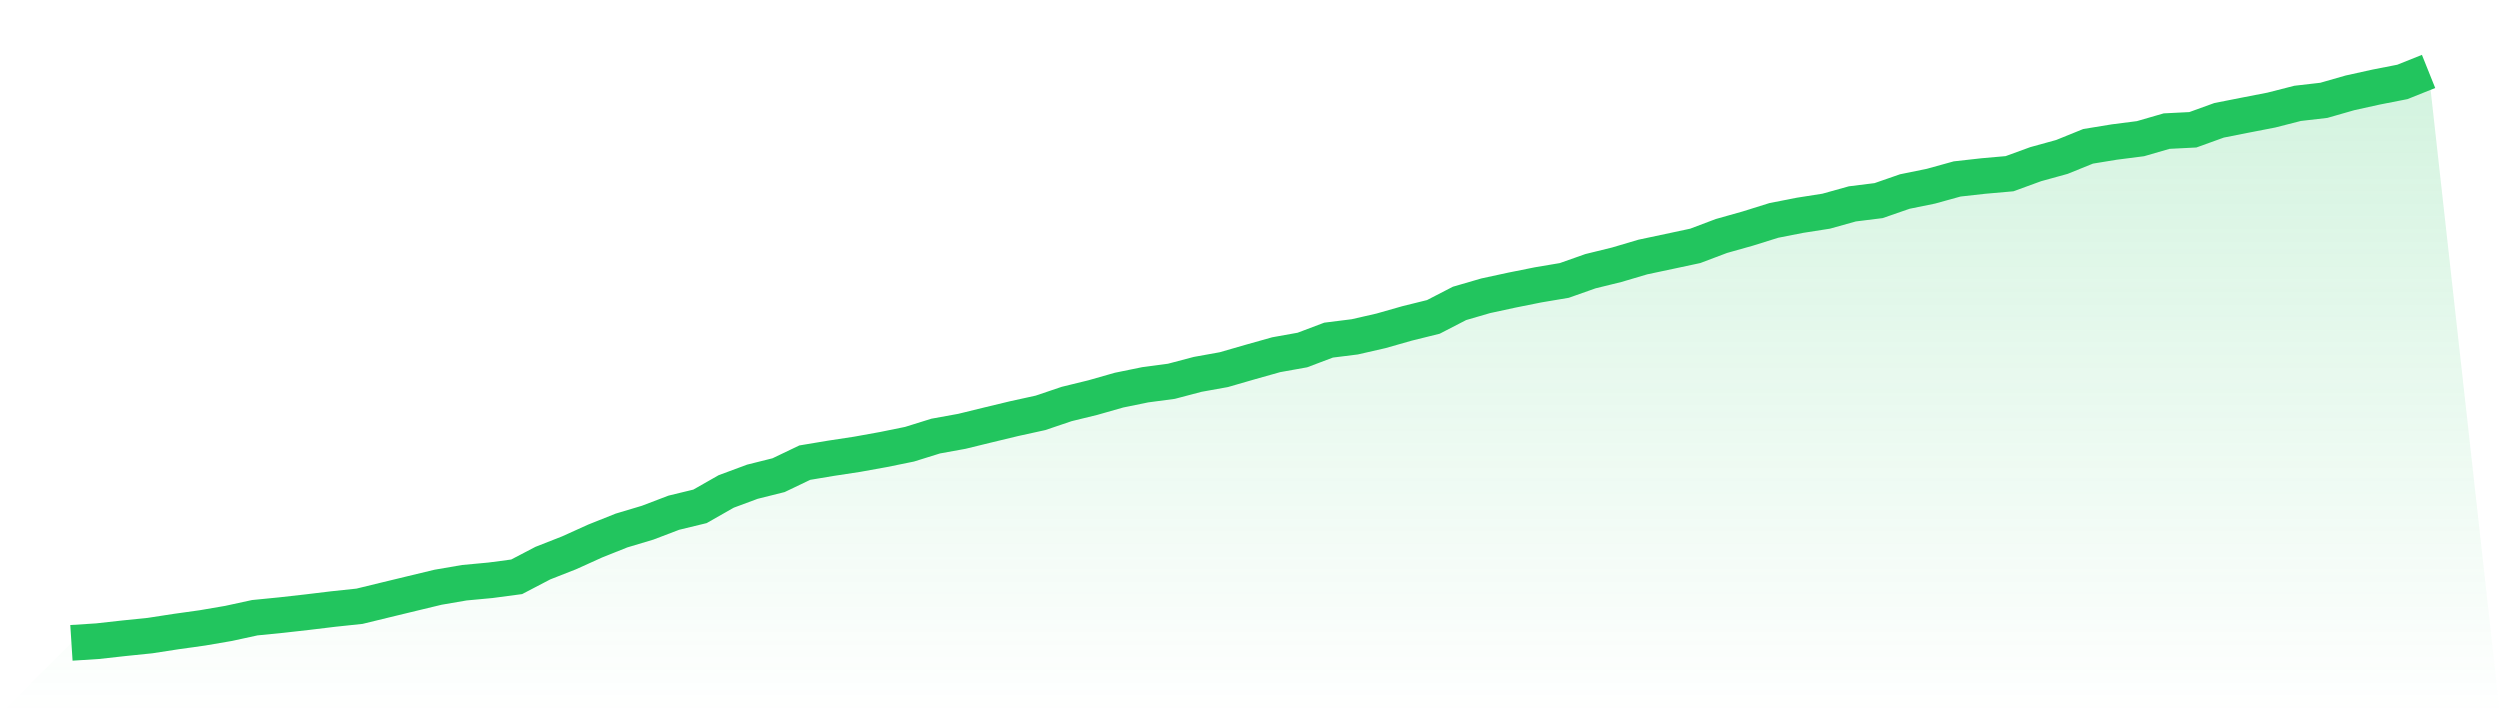
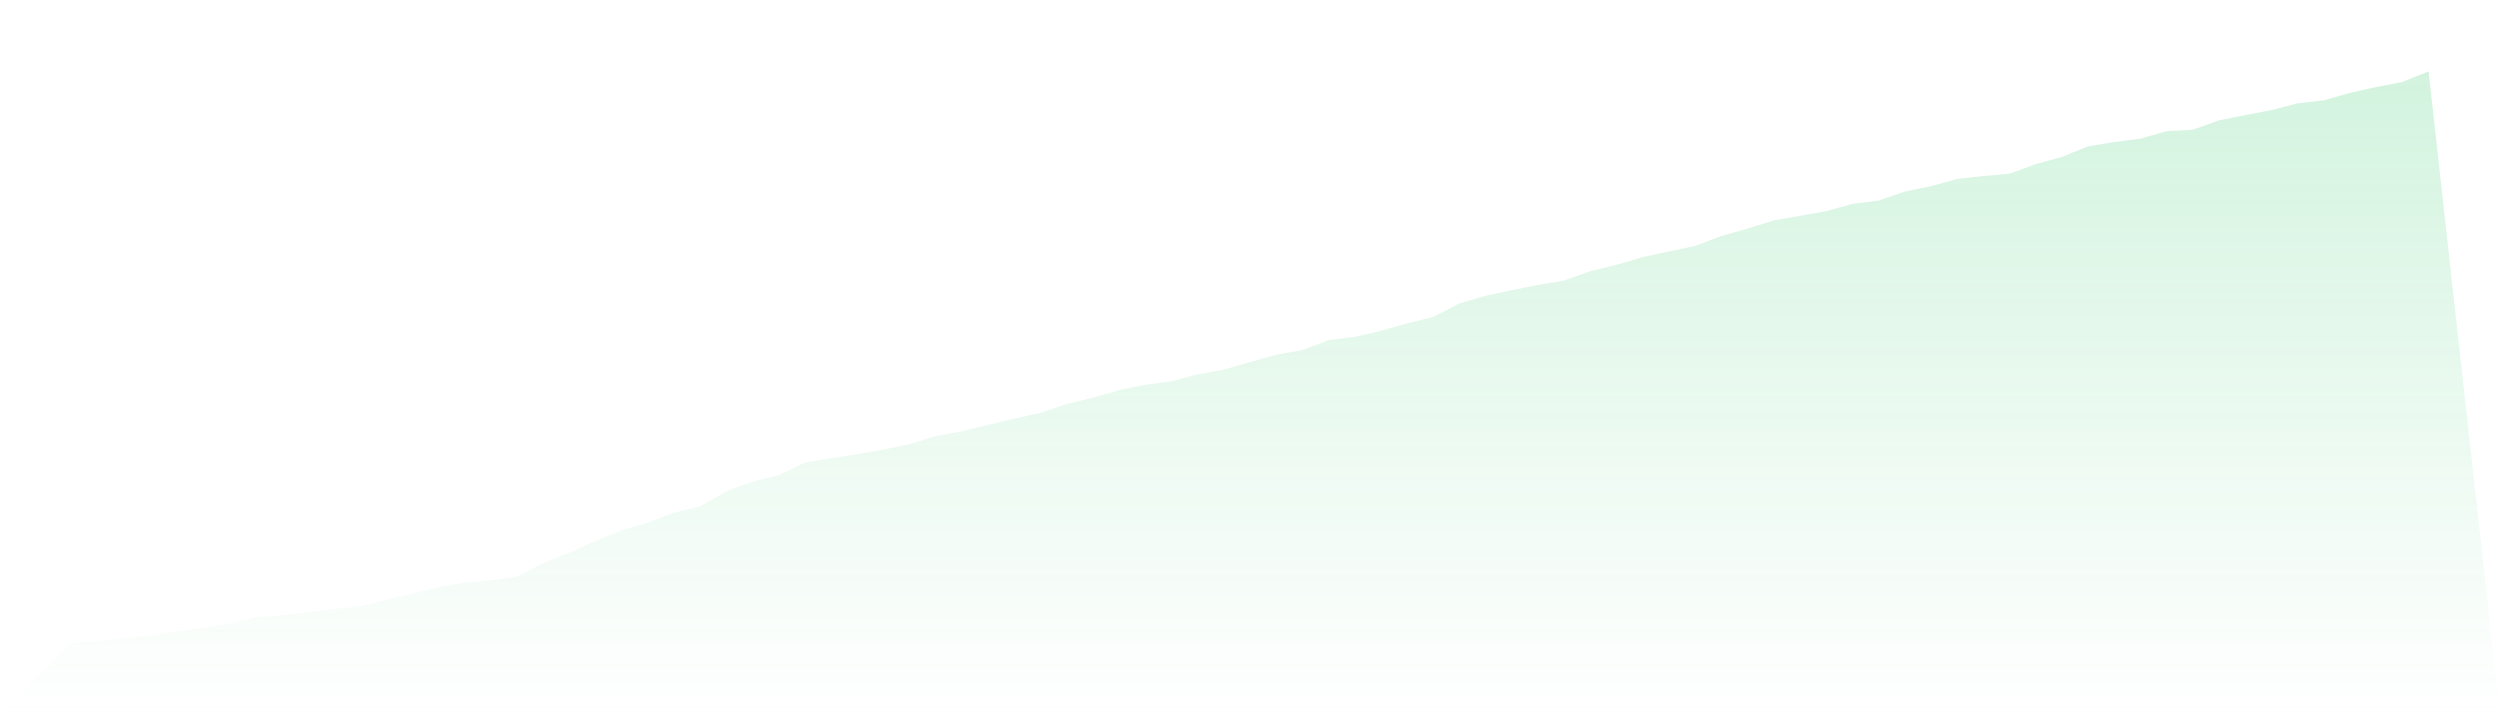
<svg xmlns="http://www.w3.org/2000/svg" viewBox="0 0 140 40">
  <defs>
    <linearGradient id="gradient" x1="0" x2="0" y1="0" y2="1">
      <stop offset="0%" stop-color="#22c55e" stop-opacity="0.2" />
      <stop offset="100%" stop-color="#22c55e" stop-opacity="0" />
    </linearGradient>
  </defs>
-   <path d="M4,36 L4,36 L5.467,35.906 L6.933,35.743 L8.4,35.593 L9.867,35.367 L11.333,35.162 L12.8,34.911 L14.267,34.592 L15.733,34.447 L17.2,34.282 L18.667,34.105 L20.133,33.95 L21.6,33.593 L23.067,33.238 L24.533,32.885 L26,32.633 L27.467,32.496 L28.933,32.301 L30.4,31.535 L31.867,30.959 L33.333,30.296 L34.8,29.71 L36.267,29.271 L37.733,28.712 L39.2,28.356 L40.667,27.521 L42.133,26.977 L43.6,26.61 L45.067,25.908 L46.533,25.663 L48,25.44 L49.467,25.175 L50.933,24.877 L52.4,24.42 L53.867,24.154 L55.333,23.795 L56.8,23.442 L58.267,23.12 L59.733,22.624 L61.2,22.265 L62.667,21.847 L64.133,21.547 L65.6,21.352 L67.067,20.965 L68.533,20.701 L70,20.277 L71.467,19.864 L72.933,19.601 L74.4,19.047 L75.867,18.863 L77.333,18.528 L78.8,18.11 L80.267,17.747 L81.733,16.99 L83.2,16.563 L84.667,16.246 L86.133,15.952 L87.6,15.705 L89.067,15.187 L90.533,14.827 L92,14.393 L93.467,14.082 L94.933,13.769 L96.4,13.215 L97.867,12.802 L99.333,12.344 L100.8,12.056 L102.267,11.826 L103.733,11.417 L105.2,11.235 L106.667,10.726 L108.133,10.427 L109.6,10.021 L111.067,9.857 L112.533,9.728 L114,9.193 L115.467,8.788 L116.933,8.194 L118.4,7.954 L119.867,7.766 L121.333,7.342 L122.8,7.268 L124.267,6.738 L125.733,6.448 L127.2,6.163 L128.667,5.788 L130.133,5.619 L131.6,5.199 L133.067,4.875 L134.533,4.588 L136,4 L140,40 L0,40 z" fill="url(#gradient)" />
-   <path d="M4,36 L4,36 L5.467,35.906 L6.933,35.743 L8.4,35.593 L9.867,35.367 L11.333,35.162 L12.8,34.911 L14.267,34.592 L15.733,34.447 L17.2,34.282 L18.667,34.105 L20.133,33.95 L21.6,33.593 L23.067,33.238 L24.533,32.885 L26,32.633 L27.467,32.496 L28.933,32.301 L30.4,31.535 L31.867,30.959 L33.333,30.296 L34.8,29.71 L36.267,29.271 L37.733,28.712 L39.2,28.356 L40.667,27.521 L42.133,26.977 L43.6,26.61 L45.067,25.908 L46.533,25.663 L48,25.44 L49.467,25.175 L50.933,24.877 L52.4,24.42 L53.867,24.154 L55.333,23.795 L56.8,23.442 L58.267,23.12 L59.733,22.624 L61.2,22.265 L62.667,21.847 L64.133,21.547 L65.6,21.352 L67.067,20.965 L68.533,20.701 L70,20.277 L71.467,19.864 L72.933,19.601 L74.4,19.047 L75.867,18.863 L77.333,18.528 L78.8,18.11 L80.267,17.747 L81.733,16.99 L83.2,16.563 L84.667,16.246 L86.133,15.952 L87.6,15.705 L89.067,15.187 L90.533,14.827 L92,14.393 L93.467,14.082 L94.933,13.769 L96.4,13.215 L97.867,12.802 L99.333,12.344 L100.8,12.056 L102.267,11.826 L103.733,11.417 L105.2,11.235 L106.667,10.726 L108.133,10.427 L109.6,10.021 L111.067,9.857 L112.533,9.728 L114,9.193 L115.467,8.788 L116.933,8.194 L118.4,7.954 L119.867,7.766 L121.333,7.342 L122.8,7.268 L124.267,6.738 L125.733,6.448 L127.2,6.163 L128.667,5.788 L130.133,5.619 L131.6,5.199 L133.067,4.875 L134.533,4.588 L136,4" fill="none" stroke="#22c55e" stroke-width="2" />
+   <path d="M4,36 L4,36 L5.467,35.906 L6.933,35.743 L8.4,35.593 L9.867,35.367 L11.333,35.162 L12.8,34.911 L14.267,34.592 L15.733,34.447 L17.2,34.282 L18.667,34.105 L20.133,33.95 L21.6,33.593 L23.067,33.238 L24.533,32.885 L26,32.633 L27.467,32.496 L28.933,32.301 L30.4,31.535 L31.867,30.959 L33.333,30.296 L34.8,29.71 L36.267,29.271 L37.733,28.712 L39.2,28.356 L40.667,27.521 L42.133,26.977 L43.6,26.61 L45.067,25.908 L46.533,25.663 L48,25.44 L49.467,25.175 L50.933,24.877 L52.4,24.42 L53.867,24.154 L55.333,23.795 L56.8,23.442 L58.267,23.12 L59.733,22.624 L61.2,22.265 L62.667,21.847 L64.133,21.547 L65.6,21.352 L67.067,20.965 L68.533,20.701 L70,20.277 L71.467,19.864 L72.933,19.601 L74.4,19.047 L75.867,18.863 L77.333,18.528 L78.8,18.11 L80.267,17.747 L81.733,16.99 L83.2,16.563 L84.667,16.246 L86.133,15.952 L87.6,15.705 L89.067,15.187 L90.533,14.827 L92,14.393 L93.467,14.082 L94.933,13.769 L96.4,13.215 L97.867,12.802 L99.333,12.344 L102.267,11.826 L103.733,11.417 L105.2,11.235 L106.667,10.726 L108.133,10.427 L109.6,10.021 L111.067,9.857 L112.533,9.728 L114,9.193 L115.467,8.788 L116.933,8.194 L118.4,7.954 L119.867,7.766 L121.333,7.342 L122.8,7.268 L124.267,6.738 L125.733,6.448 L127.2,6.163 L128.667,5.788 L130.133,5.619 L131.6,5.199 L133.067,4.875 L134.533,4.588 L136,4 L140,40 L0,40 z" fill="url(#gradient)" />
</svg>